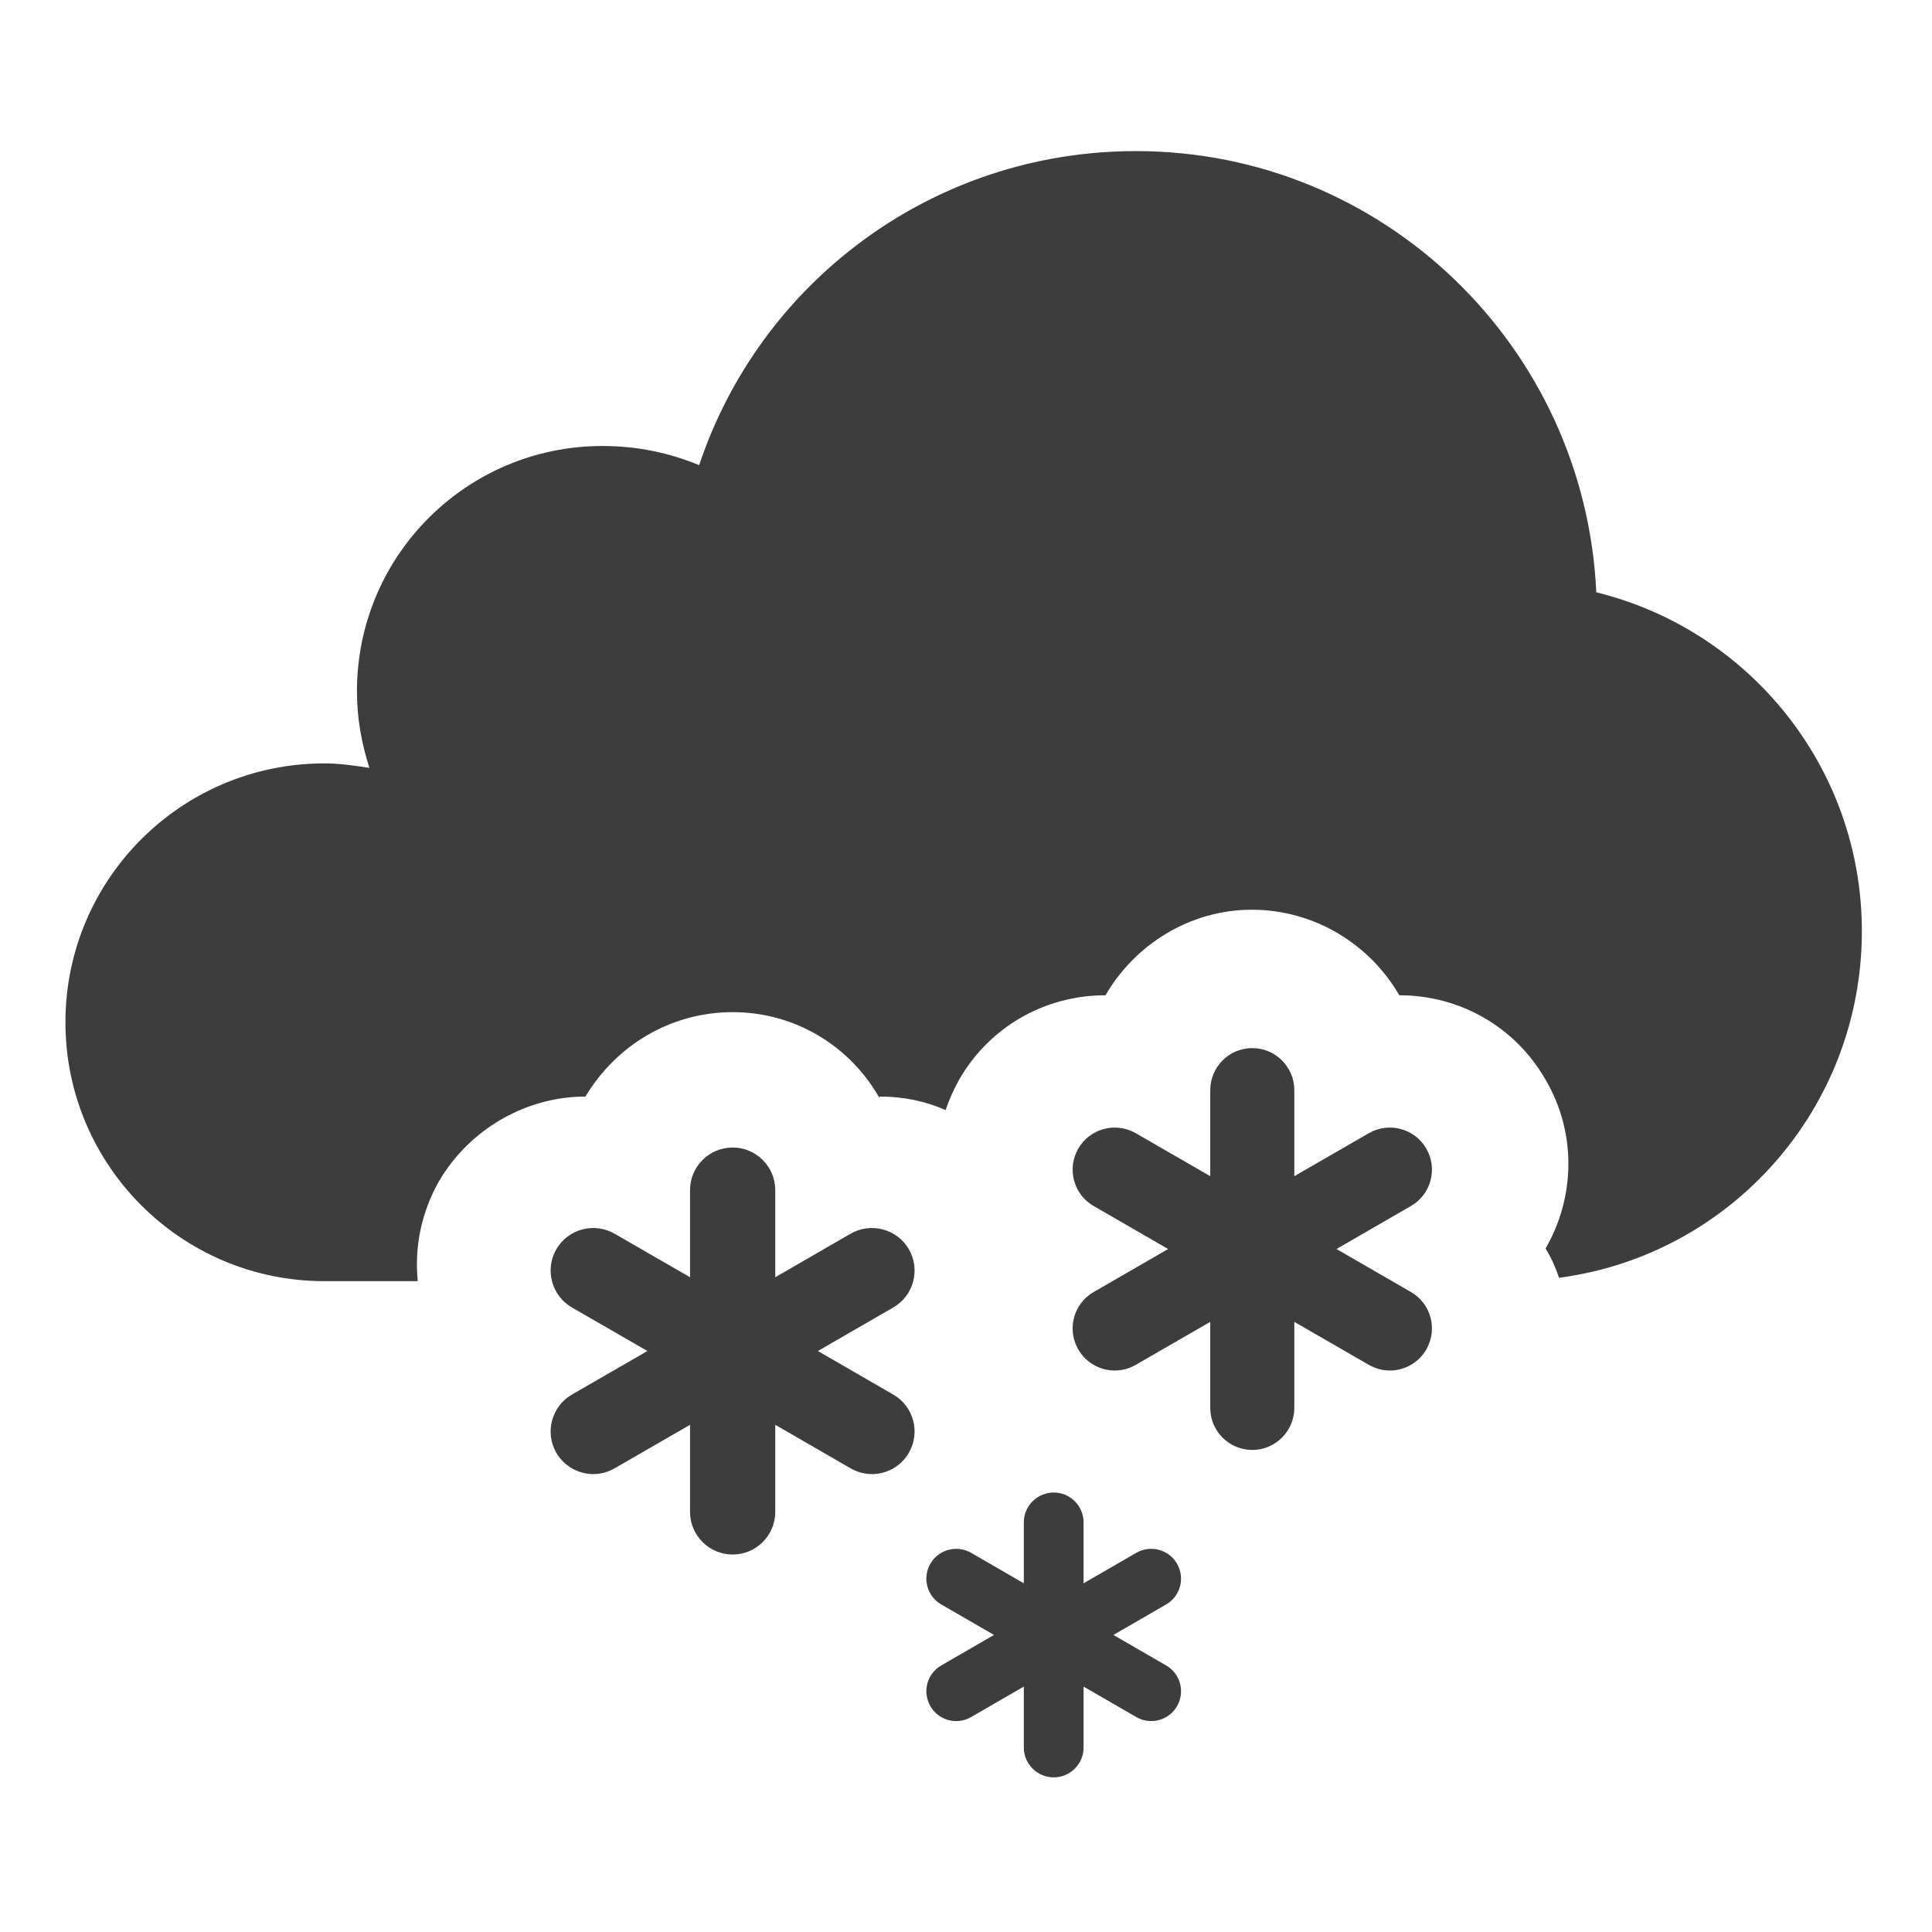
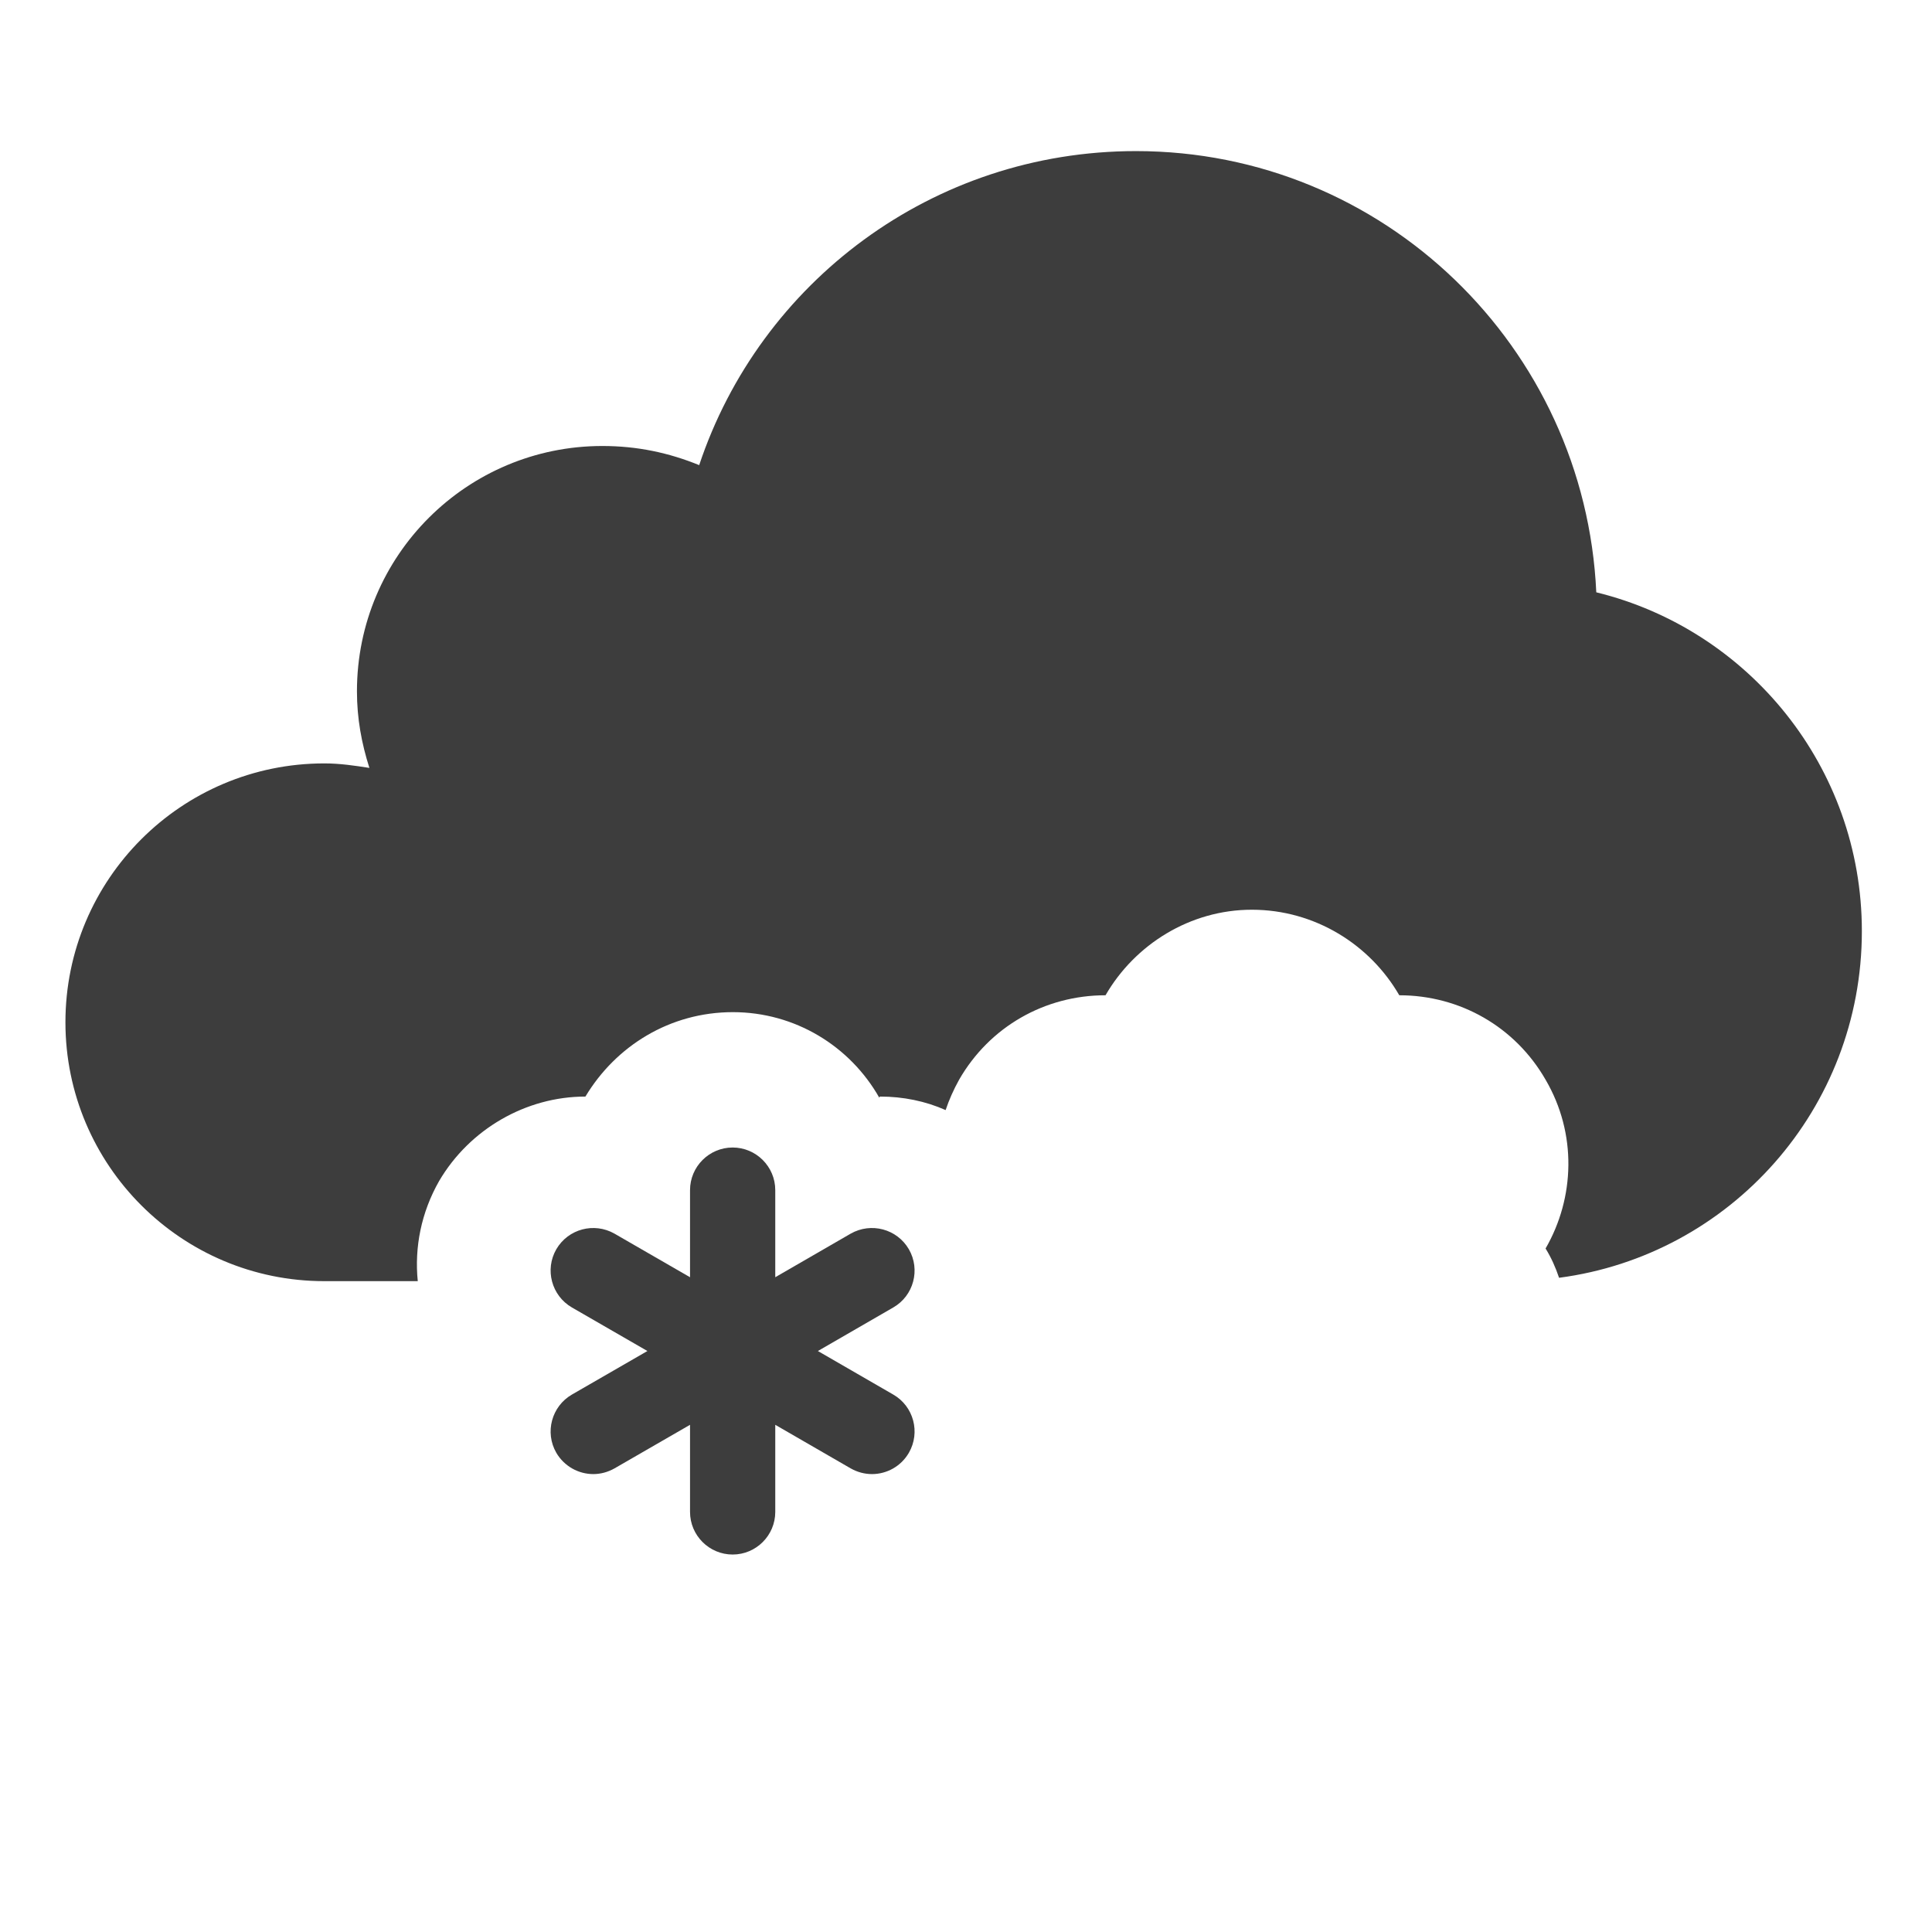
<svg xmlns="http://www.w3.org/2000/svg" width="100%" height="100%" viewBox="0 0 143 143" version="1.1" xml:space="preserve" style="fill-rule:evenodd;clip-rule:evenodd;stroke-linejoin:round;stroke-miterlimit:2;">
  <g id="snow" transform="matrix(0.869,0,0,0.869,-879.886,-643.455)">
    <path d="M1171.11,819.761C1171.11,834.909 1159.89,847.372 1145.32,849.289C1145.03,848.426 1144.65,847.564 1144.17,846.796C1146.66,842.482 1146.86,837.018 1144.17,832.416C1141.58,827.91 1136.88,825.226 1131.71,825.226C1129.22,820.912 1124.52,817.94 1119.15,817.94C1113.88,817.94 1109.18,820.912 1106.69,825.226C1101.51,825.226 1096.81,827.91 1094.22,832.416C1093.74,833.279 1093.36,834.142 1093.07,835.005C1091.35,834.238 1089.43,833.854 1087.51,833.854C1087.42,833.854 1087.42,833.95 1087.42,833.95C1084.92,829.54 1080.23,826.664 1074.95,826.664C1069.59,826.664 1064.98,829.54 1062.39,833.854C1057.32,833.854 1052.52,836.634 1049.93,841.045C1048.4,843.729 1047.82,846.7 1048.11,849.576L1040.15,849.576C1027.98,849.576 1018.1,839.702 1018.1,827.527C1018.1,815.351 1027.98,805.477 1040.15,805.477C1041.5,805.477 1042.74,805.669 1043.99,805.86C1043.32,803.752 1042.93,801.642 1042.93,799.341C1042.93,787.742 1052.33,778.442 1063.83,778.442C1066.81,778.442 1069.49,779.017 1072.08,780.072C1077.25,764.541 1091.92,753.324 1109.28,753.324C1130.37,753.324 1147.53,770.005 1148.49,790.905C1161.43,794.069 1171.11,805.764 1171.11,819.761Z" style="fill:rgb(61,61,61);fill-rule:nonzero;" />
-     <path d="M1132.7,850.501L1126.36,846.839L1132.7,843.177C1134.42,842.189 1135,839.995 1134.01,838.282C1133.02,836.569 1130.83,835.992 1129.12,836.971L1122.77,840.634L1122.77,833.308C1122.77,831.333 1121.16,829.725 1119.19,829.725C1117.21,829.725 1115.61,831.333 1115.61,833.308L1115.61,840.634L1109.26,836.971C1107.55,835.992 1105.36,836.569 1104.37,838.282C1103.38,839.995 1103.96,842.189 1105.68,843.177L1112.02,846.839L1105.68,850.501C1103.96,851.489 1103.38,853.683 1104.37,855.396C1105.03,856.541 1106.24,857.188 1107.47,857.188C1108.08,857.188 1108.69,857.031 1109.26,856.707L1115.61,853.044L1115.61,860.37C1115.61,862.345 1117.21,863.953 1119.19,863.953C1121.16,863.953 1122.77,862.345 1122.77,860.37L1122.77,853.044L1129.12,856.707C1129.69,857.031 1130.3,857.188 1130.91,857.188C1132.14,857.188 1133.35,856.541 1134.01,855.396C1135,853.683 1134.42,851.489 1132.7,850.501Z" style="fill:rgb(61,61,61);fill-rule:nonzero;" />
    <path d="M1088.61,859.236L1082.19,855.527L1088.61,851.818C1090.35,850.817 1090.94,848.595 1089.94,846.86C1088.93,845.125 1086.72,844.54 1084.98,845.532L1078.56,849.242L1078.56,841.823C1078.56,839.822 1076.93,838.193 1074.93,838.193C1072.93,838.193 1071.3,839.822 1071.3,841.823L1071.3,849.242L1064.87,845.532C1063.13,844.54 1060.92,845.125 1059.91,846.86C1058.91,848.595 1059.51,850.817 1061.24,851.818L1067.67,855.527L1061.24,859.236C1059.51,860.237 1058.91,862.459 1059.91,864.194C1060.59,865.354 1061.81,866.009 1063.06,866.009C1063.67,866.009 1064.29,865.85 1064.87,865.522L1071.3,861.812L1071.3,869.232C1071.3,871.232 1072.93,872.861 1074.93,872.861C1076.93,872.861 1078.56,871.232 1078.56,869.232L1078.56,861.812L1084.98,865.522C1085.56,865.85 1086.18,866.009 1086.8,866.009C1088.05,866.009 1089.27,865.354 1089.94,864.194C1090.94,862.459 1090.35,860.237 1088.61,859.236Z" style="fill:rgb(61,61,61);fill-rule:nonzero;" />
-     <path d="M1111.85,882.306L1107.36,879.71L1111.85,877.114C1113.07,876.414 1113.48,874.858 1112.78,873.644C1112.08,872.429 1110.53,872.02 1109.31,872.714L1104.82,875.311L1104.82,870.118C1104.82,868.718 1103.67,867.578 1102.28,867.578C1100.88,867.578 1099.73,868.718 1099.73,870.118L1099.73,875.311L1095.24,872.714C1094.02,872.02 1092.47,872.429 1091.77,873.644C1091.07,874.858 1091.48,876.414 1092.7,877.114L1097.19,879.71L1092.7,882.306C1091.48,883.006 1091.07,884.561 1091.77,885.776C1092.24,886.588 1093.09,887.046 1093.97,887.046C1094.4,887.046 1094.83,886.935 1095.24,886.705L1099.73,884.109L1099.73,889.302C1099.73,890.702 1100.88,891.842 1102.28,891.842C1103.67,891.842 1104.82,890.702 1104.82,889.302L1104.82,884.109L1109.31,886.705C1109.72,886.935 1110.15,887.046 1110.58,887.046C1111.46,887.046 1112.31,886.588 1112.78,885.776C1113.48,884.561 1113.07,883.006 1111.85,882.306Z" style="fill:rgb(61,61,61);fill-rule:nonzero;" />
  </g>
</svg>